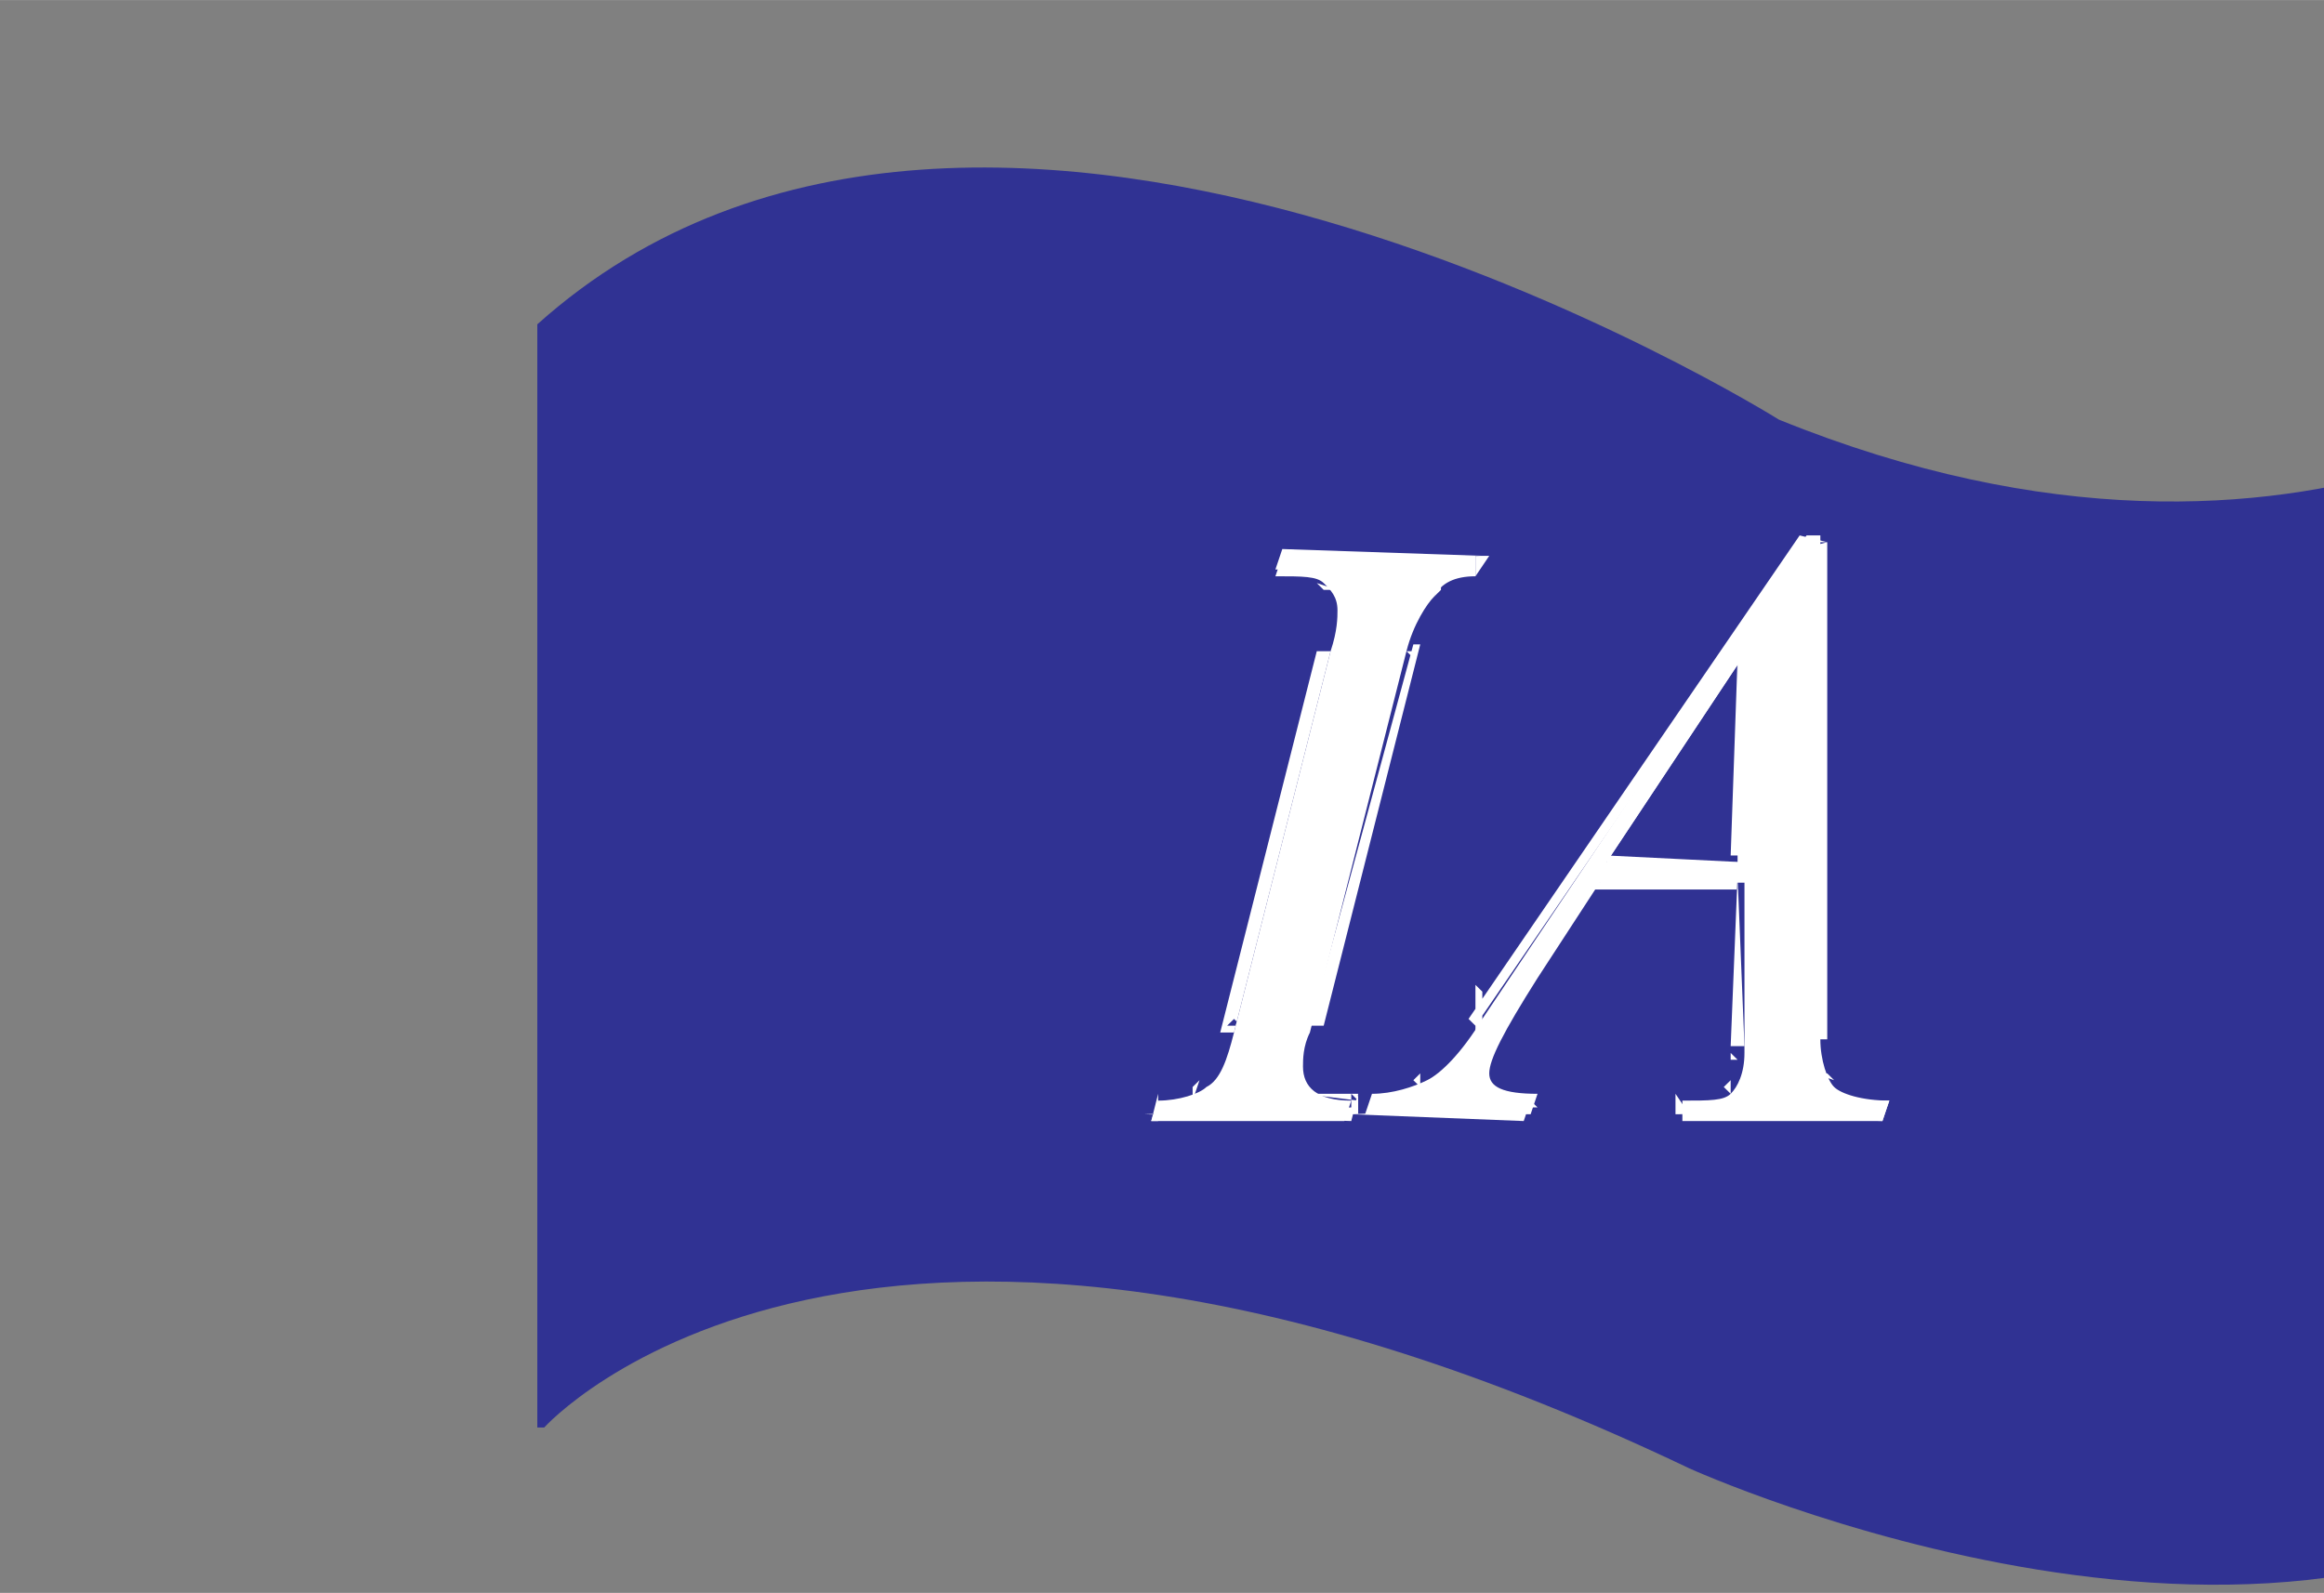
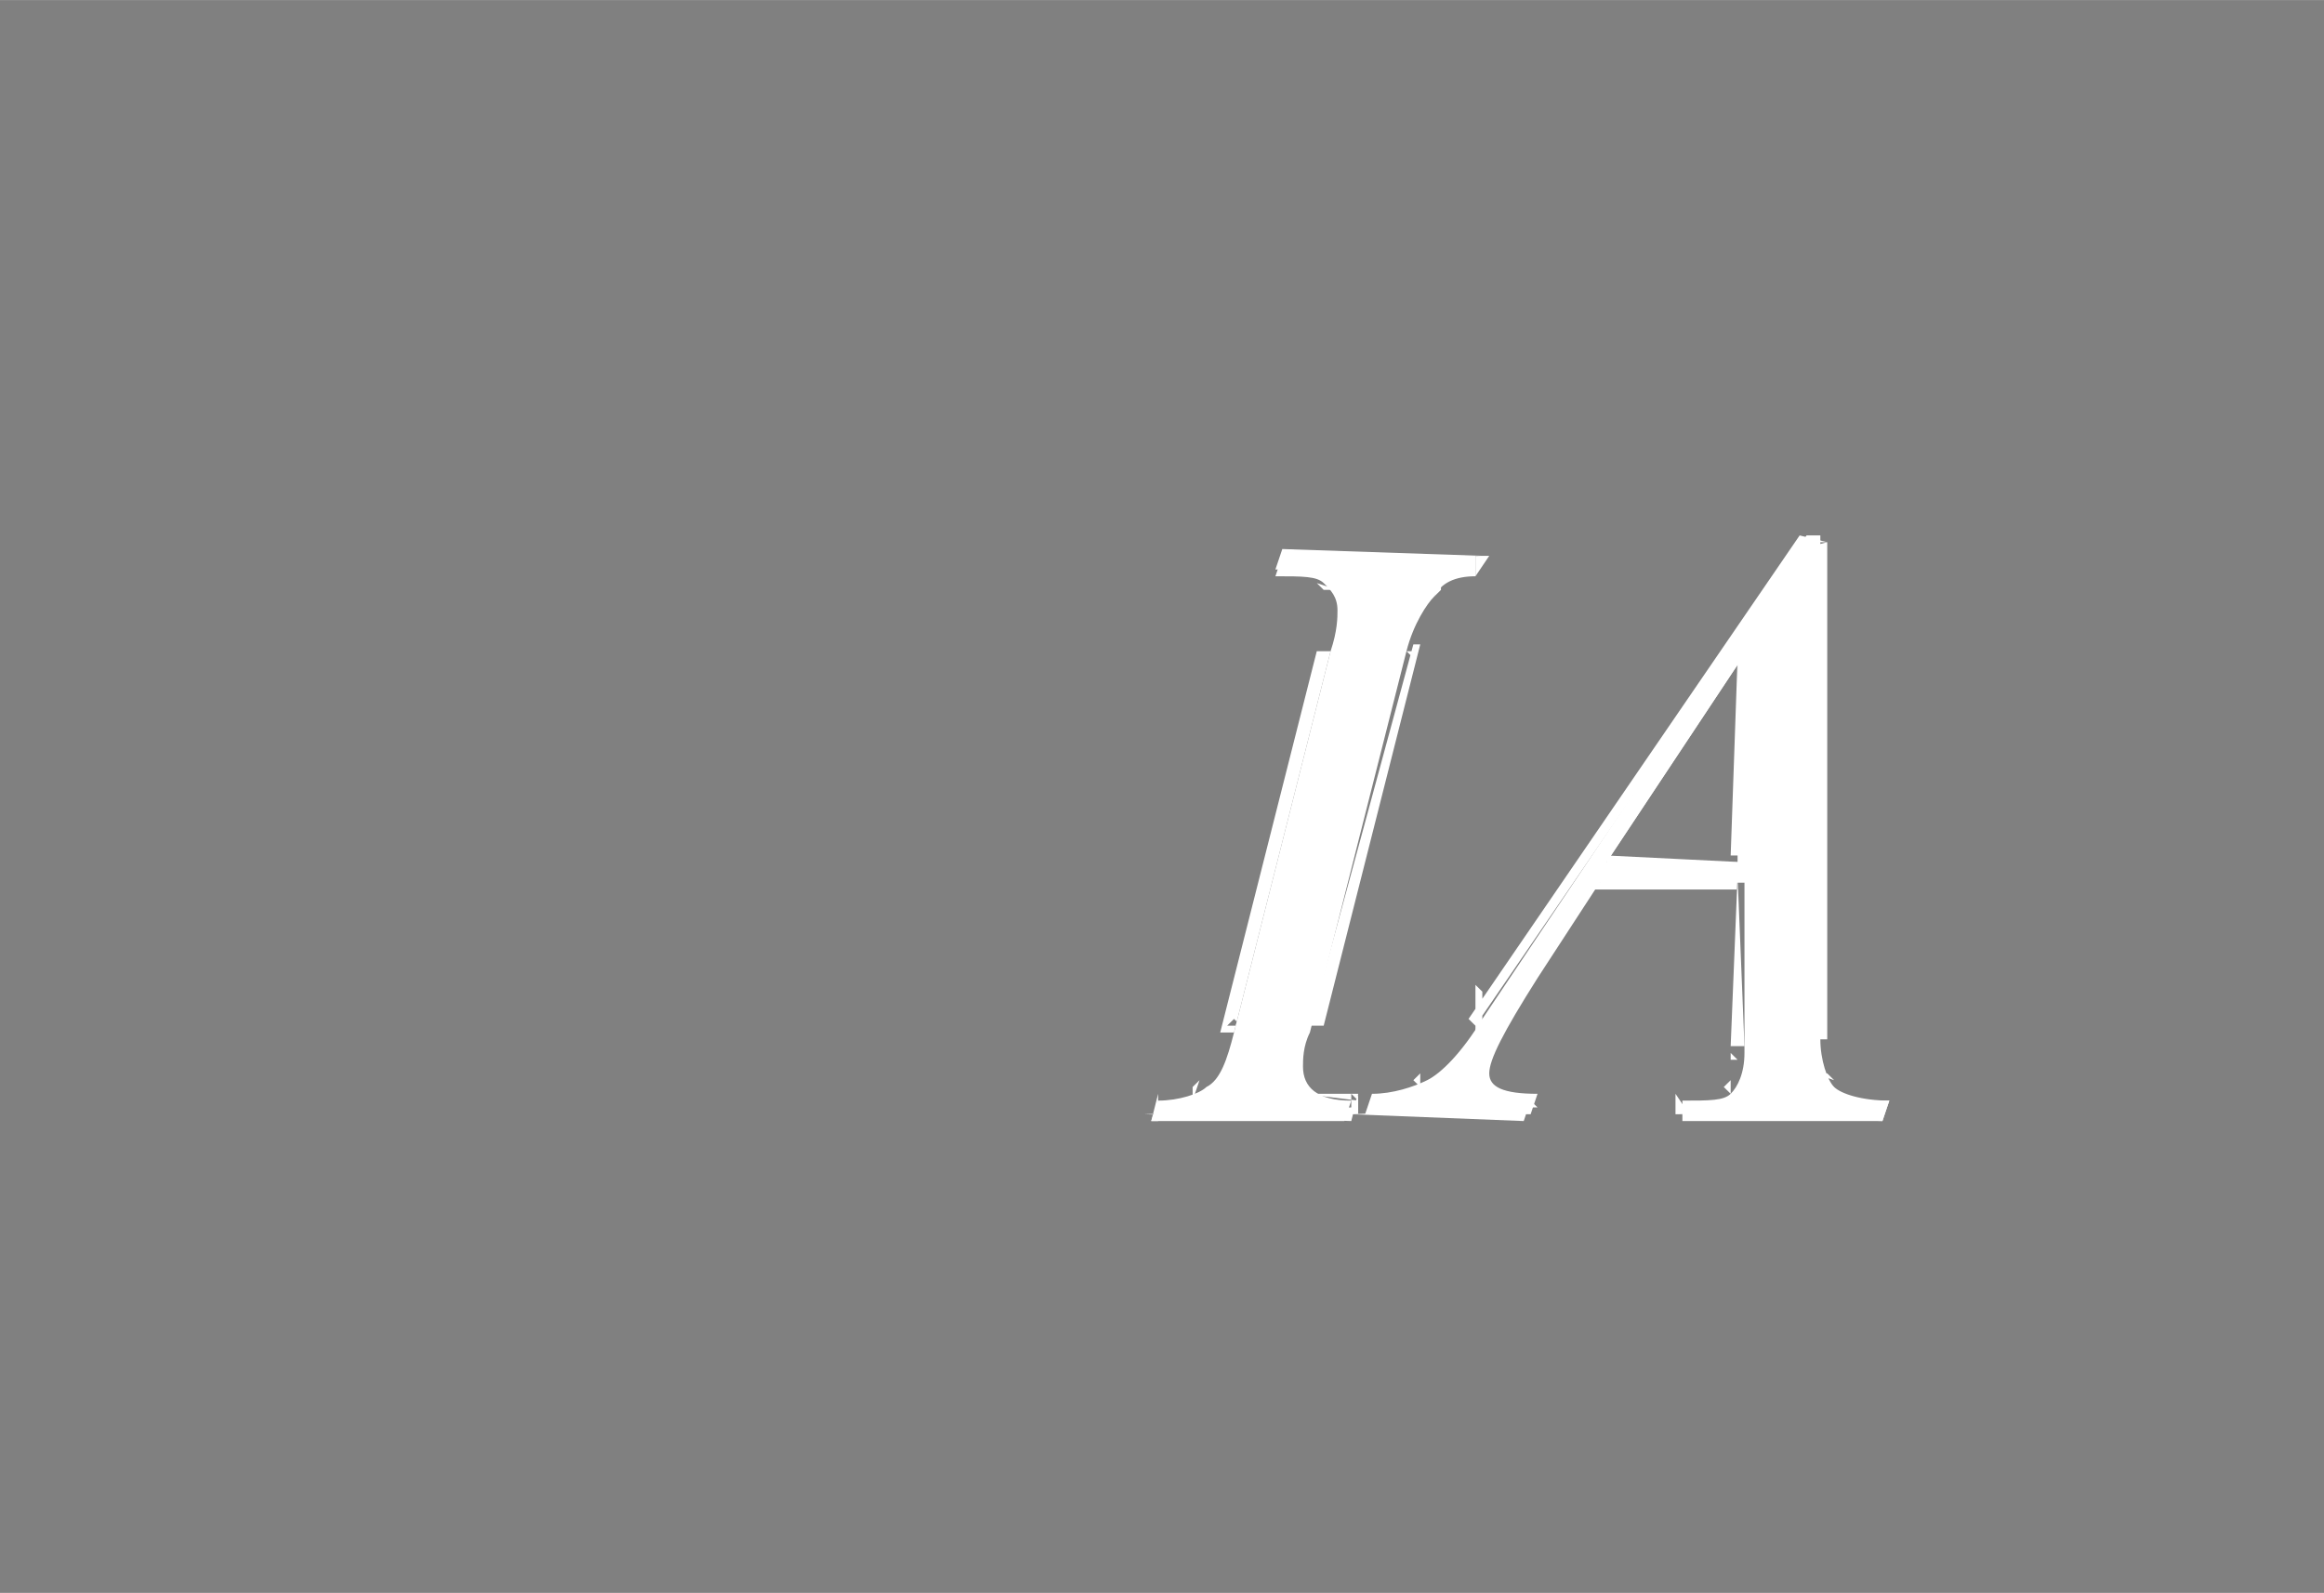
<svg xmlns="http://www.w3.org/2000/svg" id="svg8" width="30.357" height="20.812" version="1.1" viewBox="0 0 8.032 5.506">
  <rect x="0" y="0" width="8.032" height="5.506" fill="#808080" stroke="none" />
  <defs id="defs2">
    <clipPath id="clipPath921" clipPathUnits="userSpaceOnUse">
      <path id="rect923" d="M-11.475-26.751h620.237v671.755H-11.475z" clip-path="none" style="opacity:1;fill:#000;fill-opacity:1;fill-rule:evenodd;stroke:none;stroke-width:5;stroke-linecap:butt;stroke-linejoin:miter;stroke-miterlimit:4;stroke-dasharray:none;stroke-opacity:1;paint-order:normal" />
    </clipPath>
    <clipPath id="clipPath925" clipPathUnits="userSpaceOnUse">
      <path id="rect927" d="M-11.475-26.751h620.237v671.755H-11.475z" clip-path="none" style="opacity:1;fill:#000;fill-opacity:1;fill-rule:evenodd;stroke:none;stroke-width:5;stroke-linecap:butt;stroke-linejoin:miter;stroke-miterlimit:4;stroke-dasharray:none;stroke-opacity:1;paint-order:normal" />
    </clipPath>
    <clipPath id="clipPath929" clipPathUnits="userSpaceOnUse">
      <path id="rect931" d="M-11.475-26.751h620.237v671.755H-11.475z" clip-path="none" style="opacity:1;fill:#000;fill-opacity:1;fill-rule:evenodd;stroke:none;stroke-width:5;stroke-linecap:butt;stroke-linejoin:miter;stroke-miterlimit:4;stroke-dasharray:none;stroke-opacity:1;paint-order:normal" />
    </clipPath>
    <clipPath id="clipPath933" clipPathUnits="userSpaceOnUse">
      <path id="rect935" d="M-11.475-26.751h620.237v671.755H-11.475z" clip-path="none" style="opacity:1;fill:#000;fill-opacity:1;fill-rule:evenodd;stroke:none;stroke-width:5;stroke-linecap:butt;stroke-linejoin:miter;stroke-miterlimit:4;stroke-dasharray:none;stroke-opacity:1;paint-order:normal" />
    </clipPath>
    <clipPath id="clipPath937" clipPathUnits="userSpaceOnUse">
      <path id="rect939" d="M-11.475-26.751h620.237v671.755H-11.475z" clip-path="none" style="opacity:1;fill:#000;fill-opacity:1;fill-rule:evenodd;stroke:none;stroke-width:5;stroke-linecap:butt;stroke-linejoin:miter;stroke-miterlimit:4;stroke-dasharray:none;stroke-opacity:1;paint-order:normal" />
    </clipPath>
    <clipPath id="clipPath941" clipPathUnits="userSpaceOnUse">
      <path id="rect943" d="M-11.475-26.751h620.237v671.755H-11.475z" clip-path="none" style="opacity:1;fill:#000;fill-opacity:1;fill-rule:evenodd;stroke:none;stroke-width:5;stroke-linecap:butt;stroke-linejoin:miter;stroke-miterlimit:4;stroke-dasharray:none;stroke-opacity:1;paint-order:normal" />
    </clipPath>
    <clipPath id="clipPath945" clipPathUnits="userSpaceOnUse">
      <path id="rect947" d="M-11.475-26.751h620.237v671.755H-11.475z" clip-path="none" style="opacity:1;fill:#000;fill-opacity:1;fill-rule:evenodd;stroke:none;stroke-width:5;stroke-linecap:butt;stroke-linejoin:miter;stroke-miterlimit:4;stroke-dasharray:none;stroke-opacity:1;paint-order:normal" />
    </clipPath>
    <clipPath id="clipPath1185" clipPathUnits="userSpaceOnUse">
      <path id="rect1187" d="M-7.221 6.403H33.85v54.286H-7.221z" style="opacity:1;fill:#000;fill-opacity:1;fill-rule:evenodd;stroke:none;stroke-width:5;stroke-linecap:butt;stroke-linejoin:miter;stroke-miterlimit:4;stroke-dasharray:none;stroke-opacity:1;paint-order:normal" />
    </clipPath>
    <clipPath id="clipPath1210" clipPathUnits="userSpaceOnUse">
      <path id="rect1212" d="M-12.046 8.774h43.304v41.25h-43.304z" style="opacity:1;fill:#000;fill-opacity:1;fill-rule:evenodd;stroke:none;stroke-width:5;stroke-linecap:butt;stroke-linejoin:miter;stroke-miterlimit:4;stroke-dasharray:none;stroke-opacity:1;paint-order:normal" />
    </clipPath>
  </defs>
  <g id="layer1" transform="translate(-776.518 16.214)">
    <g id="g883" transform="translate(-138.35 -172.196)scale(.265)">
      <g id="layer1-5" transform="translate(3143.947 -220.789)scale(3.78)">
        <g id="XMLID_2_" clip-path="url(#clipPath1210)" transform="matrix(.238 0 0 .235 83.223 210.358)">
          <g id="XMLID_60_">
-             <path id="XMLID_149_" d="M1 37s4.6-5.2 16.6.6c0 0 8.9 4.1 13.7-.4v-16s-4.6 4.2-12.4 1c0 0-11.5-7.3-18-1.4V37Z" style="clip-rule:evenodd;fill:#303293;fill-rule:evenodd" />
            <path id="XMLID_148_" d="M14.5 24.2v.3c-.3 0-.5.1-.6.3-.1.1-.3.4-.4.8l-1.4 5.6c-.1.2-.1.4-.1.5 0 .3.2.5.7.5l-.1.3H9.8l.1-.3c.3 0 .6-.1.7-.2.2-.1.3-.4.4-.8l1.4-5.6c.1-.3.1-.5.1-.6 0-.2-.1-.3-.2-.4-.1-.1-.3-.1-.7-.1l.1-.3z" class="st1" style="clip-rule:evenodd;fill:#fff;fill-rule:evenodd" />
            <path id="XMLID_113_" d="M14.5 24.5v-.3h.2zm-.6.3.1-.1v-.2zm-.3.8h-.1l.1.1zm-1.5 5.5h.2l1.4-5.6h-.1zm0 .6H12h.2zm.7.5-.1-.1H12zh-.1zm-.1.3v-.4h.1zm-3-.1 3 .1v-.2zm.1.1h-.1Zm.1-.4v.4h-.1Zm.6-.2-.1.1v.2zm0 0-.1.1Zm.4-.8h.2L11 31zm1.5-5.5L11 31.2h-.2l1.4-5.6zm0-.7h.2-.1zm-.2-.3.1.1h.2zm-.7-.2h.2zl.1-.1zm.2-.3-.1.3h.2zm2.9.1-2.9-.1v.2zm-.1-.1" class="st2" style="fill:#fff" />
            <path id="XMLID_110_" d="M18.3 28.7v-2.9l-1.9 2.9zm1.2-4.7v7.3c0 .3.1.6.2.7.1.1.4.2.8.2l-.1.3h-2.9v-.3c.4 0 .6 0 .7-.1.1-.1.2-.3.2-.6V29h-2.1l-.9 1.4c-.5.8-.7 1.2-.7 1.4 0 .2.2.3.7.3l-.1.3h-2.4l.1-.3c.3 0 .6-.1.8-.2.2-.1.5-.4.8-.9l4.7-7.1h.2z" class="st1" style="clip-rule:evenodd;fill:#fff;fill-rule:evenodd" />
            <path id="XMLID_61_" d="m18.3 25.7.1 2.9h-.2zm-.1.1.1.1zm-1.8 2.9 1.9-2.9-.1-.1-1.9 2.9zm0 0h-.1l.1-.1zm2 0-2-.1v.2zm1 2.6V24h.2v7.3zm.3.6-.1-.1h-.2zm.8.3h-.1zl-.1.1zm-.1.3.1-.3h-.1zm-3-.1 3-.1v.2zm0-.3v.3h.2zm.7-.1.1.1v-.2zm.1-.6v.1l.1.1h-.1zm.1-2.5.1 2.5h-.2zm-2.2.1.1.1h2.1v-.2zm-.9 1.4.9-1.4.1.1-.9 1.4zm-.6 1.5v-1.3l-.1-.1v1.3h.1zm.7.3h-.1zl-.1.1h.2zm-.1.3.1-.3h-.1zm-2.5-.1 2.5-.1v.2zm.1-.3-.1.3h.1zm.8-.2.1.1v-.2zm.8-.9.1.1zm4.8-7.1L14.4 31l.1.1 4.8-7.1Zm.4.1-.4-.1v.2zm-.1-.1" class="st2" style="fill:#fff" />
          </g>
          <path id="XMLID_59_" d="M35.6 19.7h1.2v4.7h-1.2z" class="st3" style="fill:#2d2f8f" />
          <path id="XMLID_58_" d="M40.4 22.3v-2.6h1.1v4.7h-1.1l-1.5-2.6v2.6h-1.2v-4.7h1.2z" class="st3" style="fill:#2d2f8f" />
          <path id="XMLID_57_" d="M44.5 24.4h-1.2v-3.6H42v-1.1h3.7v1.1h-1.2z" class="st3" style="fill:#2d2f8f" />
          <path id="XMLID_56_" d="M46.3 19.7h3.2v1h-2v.7h1.9v1h-1.9v.9h2.1v1.1h-3.3z" class="st3" style="fill:#2d2f8f" />
          <path id="XMLID_53_" d="M50.3 24.4v-4.7h2c.4 0 .7 0 .9.1.2.1.4.2.5.4.1.2.2.5.2.8 0 .3 0 .5-.1.7-.1.2-.2.3-.4.5-.1.1-.2.1-.4.2.1.1.3.1.3.2l.2.2c.1.1.1.2.2.3l.6 1.3h-1.4l-.6-1.4c-.1-.2-.2-.3-.2-.4-.1-.1-.2-.1-.3-.1h-.1v1.9zm1.2-2.8h.5c.1 0 .2 0 .3-.1.1 0 .1-.1.2-.1.1-.1.1-.2.1-.3 0-.2 0-.3-.1-.3-.1-.1-.2-.1-.5-.1h-.5z" class="st3" style="fill:#2d2f8f" />
          <path id="XMLID_50_" d="M57 23.6h-1.4l-.2.8h-1.2l1.5-4.7H57l1.5 4.7h-1.3zm-.3-1-.4-1.7-.4 1.7z" class="st3" style="fill:#2d2f8f" />
          <path id="XMLID_49_" d="m58.6 22.8 1.2-.1c0 .2.1.4.2.5.1.2.3.3.5.3s.3 0 .4-.1c.1-.1.1-.2.1-.3 0-.1 0-.2-.1-.3-.1-.1-.3-.2-.6-.3-.5-.1-.9-.3-1.1-.6-.2-.2-.3-.5-.3-.9 0-.2.1-.5.2-.7.1-.2.3-.4.5-.5.2-.1.6-.2 1-.2.5 0 .9.1 1.2.3.3.2.4.6.5 1.1l-1.1.1c0-.2-.1-.4-.2-.5-.1-.1-.2-.1-.4-.1-.1 0-.2 0-.3.1-.1.1-.1.2-.1.3 0 .1 0 .1.1.2s.2.1.4.2c.5.1.9.3 1.1.4.2.1.4.3.5.5.1.2.2.4.2.7 0 .3-.1.6-.2.8-.1.3-.3.4-.6.6-.3.1-.6.2-.9.2-.7 0-1.1-.2-1.4-.5-.6-.3-.8-.7-.8-1.2" class="st3" style="fill:#2d2f8f" />
          <path id="XMLID_48_" d="M62.8 19.7H64v4.7h-1.2z" class="st3" style="fill:#2d2f8f" />
          <path id="XMLID_45_" d="M67.3 23.6H66l-.2.8h-1.2l1.5-4.7h1.3l1.5 4.7h-1.3zm-.2-1-.4-1.7-.4 1.7z" class="st3" style="fill:#2d2f8f" />
          <path id="XMLID_44_" d="m35.4 29.7 1.2-.1c0 .2.1.4.2.5.1.2.3.3.5.3s.3 0 .4-.1c.1-.1.1-.2.1-.3 0-.1 0-.2-.1-.3-.1-.1-.3-.2-.6-.3-.5-.1-.9-.3-1.1-.6-.2-.2-.3-.5-.3-.9 0-.2.1-.5.2-.7.1-.2.3-.4.5-.5.2-.1.6-.2 1-.2.5 0 .9.1 1.2.3.3.2.4.6.5 1.1l-1.4.1c0-.2-.1-.4-.2-.5-.1-.1-.2-.1-.4-.1-.1 0-.2 0-.3.1-.1.1-.1.2-.1.3 0 .1 0 .1.1.2s.2.1.4.2c.5.1.9.3 1.1.4.2.1.4.3.5.5.1.2.2.4.2.7 0 .3-.1.6-.2.8-.1.3-.3.4-.6.6-.3.1-.6.2-.9.2-.7 0-1.1-.2-1.4-.5-.3-.3-.5-.7-.5-1.2" class="st3" style="fill:#2d2f8f" />
          <path id="XMLID_43_" d="M42.1 26.6h1.2v2.8c0 .3 0 .5-.1.8-.1.2-.2.5-.3.6-.2.2-.3.3-.5.4-.2.1-.5.2-.9.2h-.6c-.2 0-.4-.1-.6-.2-.2-.1-.3-.2-.4-.4-.1-.2-.2-.4-.3-.5-.1-.3-.1-.6-.1-.8v-2.8h1.2v2.8c0 .3.1.5.2.6.1.1.3.2.5.2s.4-.1.5-.2c.1-.1.2-.3.2-.6z" class="st3" style="fill:#2d2f8f" />
          <path id="XMLID_40_" d="M44.2 31.2v-4.7h2c.4 0 .7 0 .9.1.2.1.4.2.5.4.1.2.2.5.2.8 0 .3 0 .5-.1.7-.1.2-.2.3-.4.5-.1.1-.2.1-.4.2.1.1.3.1.3.2l.2.2c.1.1.1.2.2.3l.6 1.3h-1.4l-.8-1.4c-.1-.2-.2-.3-.2-.4-.1-.1-.2-.1-.3-.1h-.1v1.9zm1.2-2.7h.5c.1 0 .2 0 .3-.1.1 0 .1-.1.2-.1.1-.1.1-.2.1-.3 0-.2 0-.3-.1-.3-.1-.1-.2-.1-.5-.1h-.5z" class="st3" style="fill:#2d2f8f" />
          <path id="XMLID_39_" d="M50.7 31.2h-1.3l-1.5-4.6h1.3l.9 3.3.9-3.3h1.2z" class="st3" style="fill:#2d2f8f" />
          <path id="XMLID_38_" d="M52.6 26.6h3.3v1h-2.1v.7h1.9v1h-1.9v.9h2.1v1h-3.3z" class="st3" style="fill:#2d2f8f" />
          <path id="XMLID_37_" d="M59.1 26.6h1.4l-1.6 2.7v1.9h-1.2v-1.9l-1.5-2.7h1.3l.8 1.6z" class="st3" style="fill:#2d2f8f" />
          <path id="XMLID_33_" d="m65.8 29 .9.2c0 .2-.1.3-.1.4 0 .1-.1.2-.2.4l.4.3c.1 0 .1.1.2.1l-.6.8c-.1-.1-.2-.1-.3-.2-.1-.1-.2-.2-.3-.2-.2.1-.4.3-.6.3-.3.1-.6.1-.9.1-.5 0-.9-.1-1.2-.4-.3-.3-.4-.6-.4-.9 0-.3.1-.5.2-.8.2-.2.4-.4.7-.6-.1-.2-.2-.4-.3-.5-.1-.2-.1-.3-.1-.5 0-.3.1-.6.3-.8.2-.2.5-.3 1-.3.4 0 .8.1 1 .3.2.2.3.4.3.7 0 .2 0 .3-.1.5-.1.1-.1.3-.2.4-.1.1-.3.2-.5.4l.6.6c.1 0 .1-.2.2-.3m-1.3-.8c.1-.1.3-.2.3-.3.1-.1.1-.2.1-.3 0-.1 0-.2-.1-.3-.1-.1-.2-.1-.3-.1-.1 0-.2 0-.3.1-.1.1-.1.2-.1.3.1.1.2.3.4.6m-.4 1.1c-.2.1-.3.2-.3.3 0 .1-.1.2-.1.3 0 .2.1.3.2.4.1.1.3.2.4.2.2 0 .4-.1.7-.3z" class="st3" style="fill:#2d2f8f" />
          <path id="XMLID_32_" d="M69.5 26.6h1.2v4.7h-1.2z" class="st3" style="fill:#2d2f8f" />
-           <path id="XMLID_31_" d="M74.2 29.2v-2.6h1.1v4.6h-1.1l-1.5-2.5v2.5h-1.1v-4.6h1.1z" class="st3" style="fill:#2d2f8f" />
          <path id="XMLID_30_" d="m75.9 29.7 1.2-.1c0 .2.1.4.2.5.1.2.3.3.5.3s.3 0 .4-.1c.1-.1.1-.2.1-.3 0-.1 0-.2-.1-.3-.1-.1-.3-.2-.6-.3-.5-.1-.9-.3-1.1-.6-.2-.2-.3-.5-.3-.9 0-.2.1-.5.2-.7.1-.2.3-.4.5-.5.2-.1.6-.2 1-.2.5 0 .9.1 1.2.3.3.2.4.6.5 1.1l-1.4.1c0-.2-.1-.4-.2-.5-.1-.1-.2-.1-.4-.1-.1 0-.2 0-.3.1-.1.1-.1.2-.1.3 0 .1 0 .1.1.2s.2.1.4.2c.5.1.9.3 1.1.4.2.1.4.3.5.5.1.2.2.4.2.7 0 .3-.1.6-.2.8-.1.3-.3.4-.6.6-.3.1-.6.2-.9.2-.7 0-1.1-.2-1.4-.5-.3-.3-.5-.7-.5-1.2" class="st3" style="fill:#2d2f8f" />
-           <path id="XMLID_27_" d="M80.1 26.6h2c.4 0 .8.1 1 .4.2.2.3.6.3 1.1 0 .5-.1.8-.4 1.1-.2.3-.6.4-1.1.4h-.7v1.7H80v-4.7zm1.2 2h.3c.2 0 .4 0 .5-.1.1-.1.1-.2.1-.4 0-.1 0-.3-.1-.4-.1-.1-.2-.2-.5-.2h-.3z" class="st3" style="fill:#2d2f8f" />
          <path id="XMLID_26_" d="M84.1 26.6h3.2v1h-2v.7h1.9v1h-1.9v.9h2.1v1h-3.3z" class="st3" style="fill:#2d2f8f" />
          <path id="XMLID_25_" d="m90.7 29.3 1.1.4c-.1.4-.2.6-.3.9-.2.2-.3.4-.6.5-.2.1-.5.2-.9.2s-.8-.1-1-.2c-.3-.1-.5-.4-.7-.8-.2-.4-.3-.8-.3-1.4 0-.8.2-1.4.5-1.8.3-.4.8-.6 1.5-.6.5 0 .9.1 1.2.4.3.2.5.6.6 1.1l-1.1.3c0-.1-.1-.2-.1-.3-.1-.1-.2-.2-.2-.3-.1-.1-.2-.1-.3-.1-.3 0-.5.1-.6.4-.1.2-.2.5-.2.9 0 .5.1.9.2 1.1.1.2.3.3.6.3.2 0 .4-.1.5-.2-.1-.2 0-.5.1-.8" class="st3" style="fill:#2d2f8f" />
          <path id="XMLID_24_" d="M94.5 31.2h-1.2v-3.5H92v-1.1h3.7v1.1h-1.2z" class="st3" style="fill:#2d2f8f" />
          <path id="XMLID_23_" d="M96.3 26.6h1.2v4.7h-1.2z" class="st3" style="fill:#2d2f8f" />
          <path id="XMLID_20_" d="M98.3 28.9c0-.8.2-1.4.5-1.8.4-.4.9-.6 1.5-.6.7 0 1.2.2 1.5.6.4.4.5 1 .5 1.7 0 .5-.1 1-.2 1.3-.2.3-.4.6-.7.8-.3.2-.7.3-1.1.3-.4 0-.8-.1-1.1-.3-.3-.2-.5-.4-.7-.8-.1-.2-.2-.6-.2-1.2m1.2 0c0 .5.1.8.2 1 .1.2.3.3.6.3s.5-.1.6-.3c.1-.2.2-.6.2-1.1 0-.4-.1-.8-.2-1-.1-.2-.4-.3-.6-.3-.2 0-.4.1-.6.3-.1.3-.2.7-.2 1.1" class="st3" style="fill:#2d2f8f" />
          <path id="XMLID_19_" d="M105.6 29.2v-2.6h1.2v4.6h-1.2l-1.5-2.5v2.5H103v-4.6h1.1z" class="st3" style="fill:#2d2f8f" />
          <path id="XMLID_18_" d="m35.4 36.6 1.2-.1c0 .2.1.4.2.5.1.2.3.3.5.3s.3 0 .4-.1c.1-.1.1-.2.1-.3 0-.1 0-.2-.1-.3-.1-.1-.3-.2-.6-.3-.5-.1-.9-.3-1.1-.6-.2-.2-.3-.5-.3-.9 0-.2.1-.5.2-.7.1-.2.3-.4.5-.5.2-.1.6-.2 1-.2.5 0 .9.1 1.2.3.3.2.4.6.5 1.1l-1.1.1c0-.2-.1-.4-.2-.5-.1-.1-.2-.1-.4-.1-.1 0-.2 0-.3.1-.1.1-.1.2-.1.3 0 .1 0 .1.1.2s.2.1.4.2c.5.1.9.3 1.1.4.2.1.4.3.5.5.1.2.2.4.2.7 0 .3-.1.6-.2.8-.1.3-.3.4-.6.6-.3.1-.6.2-.9.2-.7 0-1.1-.2-1.4-.5-.6-.3-.8-.7-.8-1.2" class="st3" style="fill:#2d2f8f" />
          <path id="XMLID_17_" d="M39.6 33.5h3.2v1h-2v.7h1.9v1h-1.9v.9h2.1v1h-3.3z" class="st3" style="fill:#2d2f8f" />
          <path id="XMLID_14_" d="M43.6 38.1v-4.7h2c.4 0 .7 0 .9.1.2.1.4.2.5.4.1.2.2.5.2.8 0 .3 0 .5-.1.7-.1.2-.2.3-.4.5-.1.1-.2.1-.4.2.1.1.3.1.3.2l.2.2c.1.1.1.2.2.3l.6 1.3h-1.4l-.6-1.4c-.1-.2-.2-.3-.2-.4-.1-.1-.2-.1-.3-.1H45v1.9zm1.2-2.7h.5c.1 0 .2 0 .3-.1.1 0 .1-.1.2-.1.1-.1.1-.2.1-.3 0-.2 0-.3-.1-.3-.1-.1-.2-.1-.5-.1h-.5z" class="st3" style="fill:#2d2f8f" />
          <path id="XMLID_13_" d="M50.1 38.1h-1.3l-1.5-4.6h1.3l.9 3.3.9-3.3h1.2z" class="st3" style="fill:#2d2f8f" />
          <path id="XMLID_12_" d="M52 33.5h1.2v4.7H52z" class="st3" style="fill:#2d2f8f" />
          <path id="XMLID_11_" d="m56.8 36.2 1.1.4c-.1.4-.2.6-.3.9-.2.2-.3.4-.6.5-.2.1-.5.2-.9.2s-.8-.1-1-.2c-.3-.1-.5-.4-.7-.8-.2-.4-.3-.8-.3-1.4 0-.8.2-1.4.5-1.8.3-.4.8-.6 1.5-.6.5 0 .9.1 1.2.4.3.2.5.6.6 1.1l-1.1.3c0-.1-.1-.2-.1-.3-.1-.1-.2-.2-.2-.3-.1-.1-.2-.1-.3-.1-.3 0-.5.1-.6.4-.1.2-.2.5-.2.9 0 .5.1.9.2 1.1.1.2.3.3.6.3.2 0 .4-.1.5-.2-.1-.2 0-.5.1-.8" class="st3" style="fill:#2d2f8f" />
          <path id="XMLID_10_" d="M58.4 33.5h3.3v1h-2.1v.7h1.9v1h-1.9v.9h2.1v1h-3.3z" class="st3" style="fill:#2d2f8f" />
          <path id="XMLID_9_" d="m62.2 36.6 1.2-.1c0 .2.1.4.2.5.1.2.3.3.5.3s.3 0 .4-.1c.1-.1.1-.2.1-.3 0-.1 0-.2-.1-.3-.1-.1-.3-.2-.6-.3-.5-.1-.9-.3-1.1-.6-.2-.2-.3-.5-.3-.9 0-.2.1-.5.2-.7.1-.2.3-.4.5-.5.2-.1.6-.2 1-.2.5 0 .9.1 1.2.3.3.2.4.6.5 1.1l-1.1.1c0-.2-.1-.4-.2-.5-.1-.1-.2-.1-.4-.1-.1 0-.2 0-.3.1-.1.1-.1.2-.1.3 0 .1 0 .1.1.2s.2.1.4.2c.5.1.9.3 1.1.4.2.1.4.3.5.5.1.2.2.4.2.7 0 .3-.1.6-.2.8-.1.3-.3.4-.6.6-.3.1-.6.2-.9.2-.7 0-1.1-.2-1.4-.5-.7-.3-.8-.7-.8-1.2" class="st3" style="fill:#2d2f8f" />
          <path id="XMLID_8_" d="M68.2 33.5h1.2V37h1.9v1.1h-3.1z" class="st3" style="fill:#2d2f8f" />
          <path id="XMLID_7_" d="M73.7 38.1h-1.2v-3.5h-1.2v-1.1H75v1.1h-1.3z" class="st3" style="fill:#2d2f8f" />
          <path id="XMLID_4_" d="M75.6 33.5h1.8c.4 0 .6.1.9.2.2.1.4.3.5.5.1.2.2.5.3.7.1.3.1.6.1.9 0 .5 0 .9-.1 1.2-.1.3-.2.5-.4.7-.2.2-.4.3-.5.4-.3.1-.5.1-.7.1h-1.8v-4.7zm1.2 1V37h.3c.3 0 .4 0 .5-.1l.3-.3c.1-.2.1-.4.1-.8 0-.5-.1-.8-.2-1-.1-.2-.4-.3-.7-.3z" class="st3" style="fill:#2d2f8f" />
          <path id="XMLID_3_" d="M79.7 36.8h1.2v1.3h-1.2z" class="st3" style="fill:#2d2f8f" />
        </g>
      </g>
    </g>
  </g>
  <style id="style815" type="text/css">.st1{fill-rule:evenodd;clip-rule:evenodd}.st1,.st2{fill:#fff}.st3{fill:#2d2f8f}</style>
</svg>